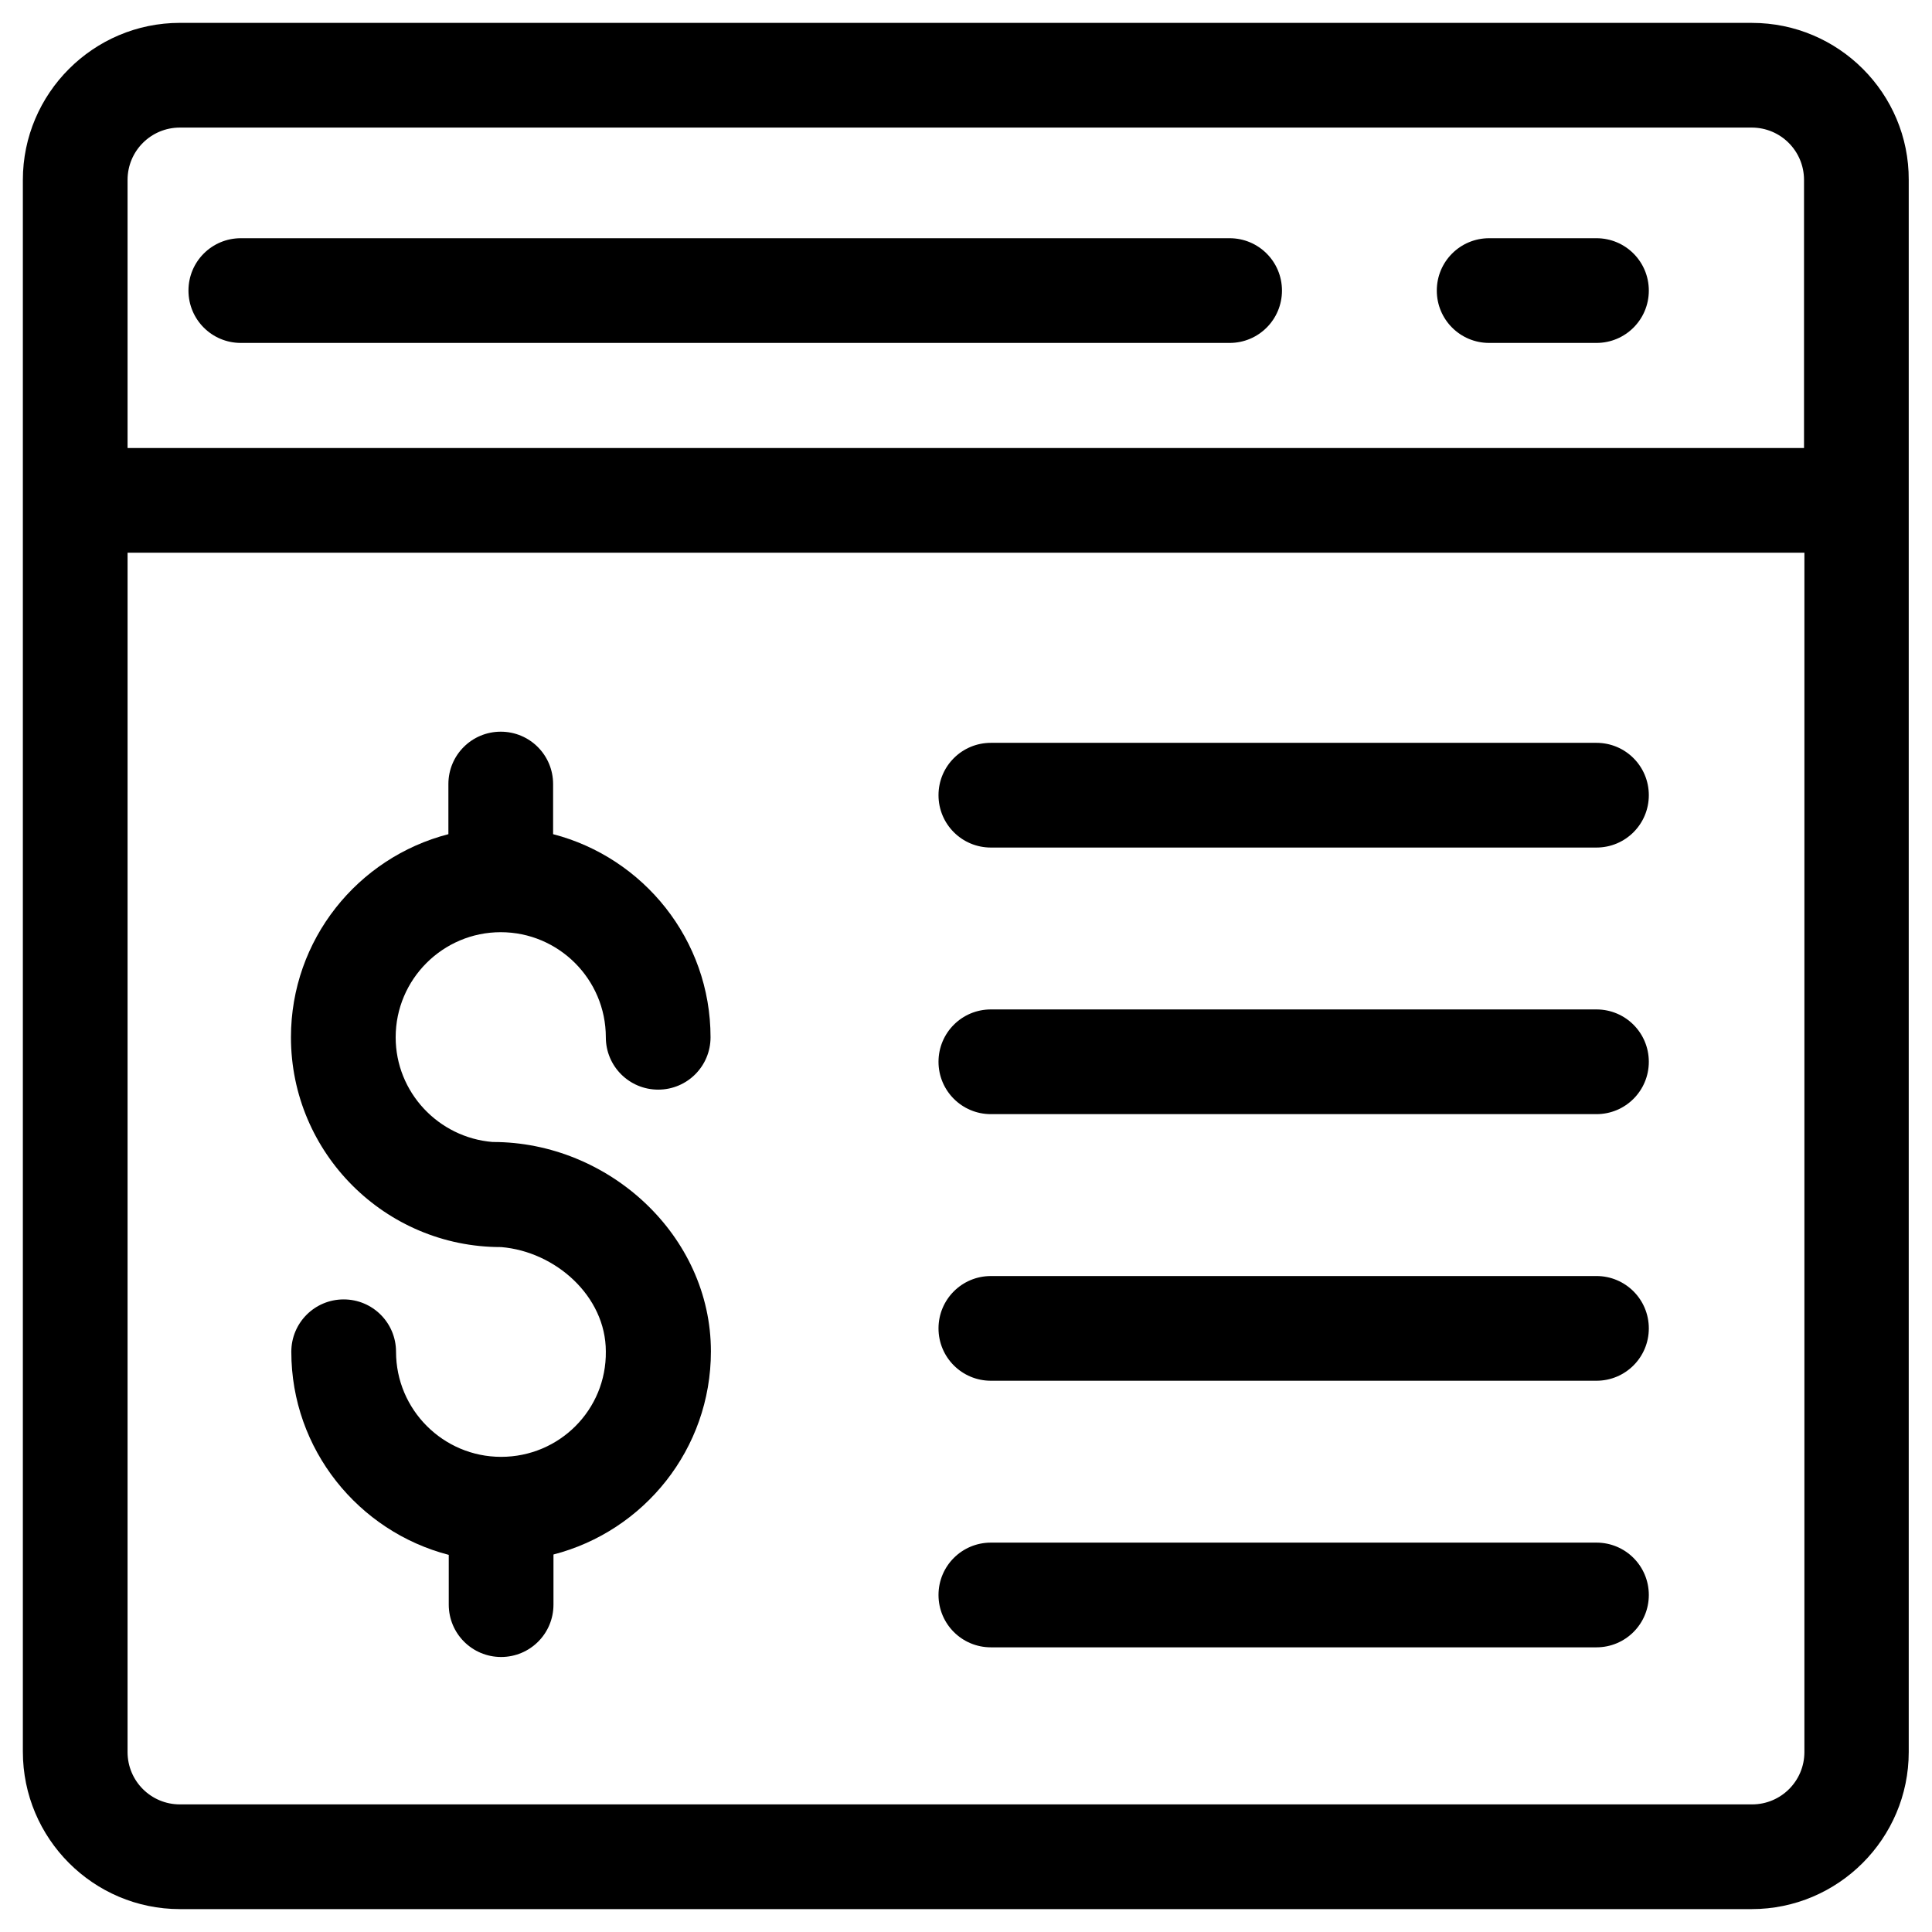
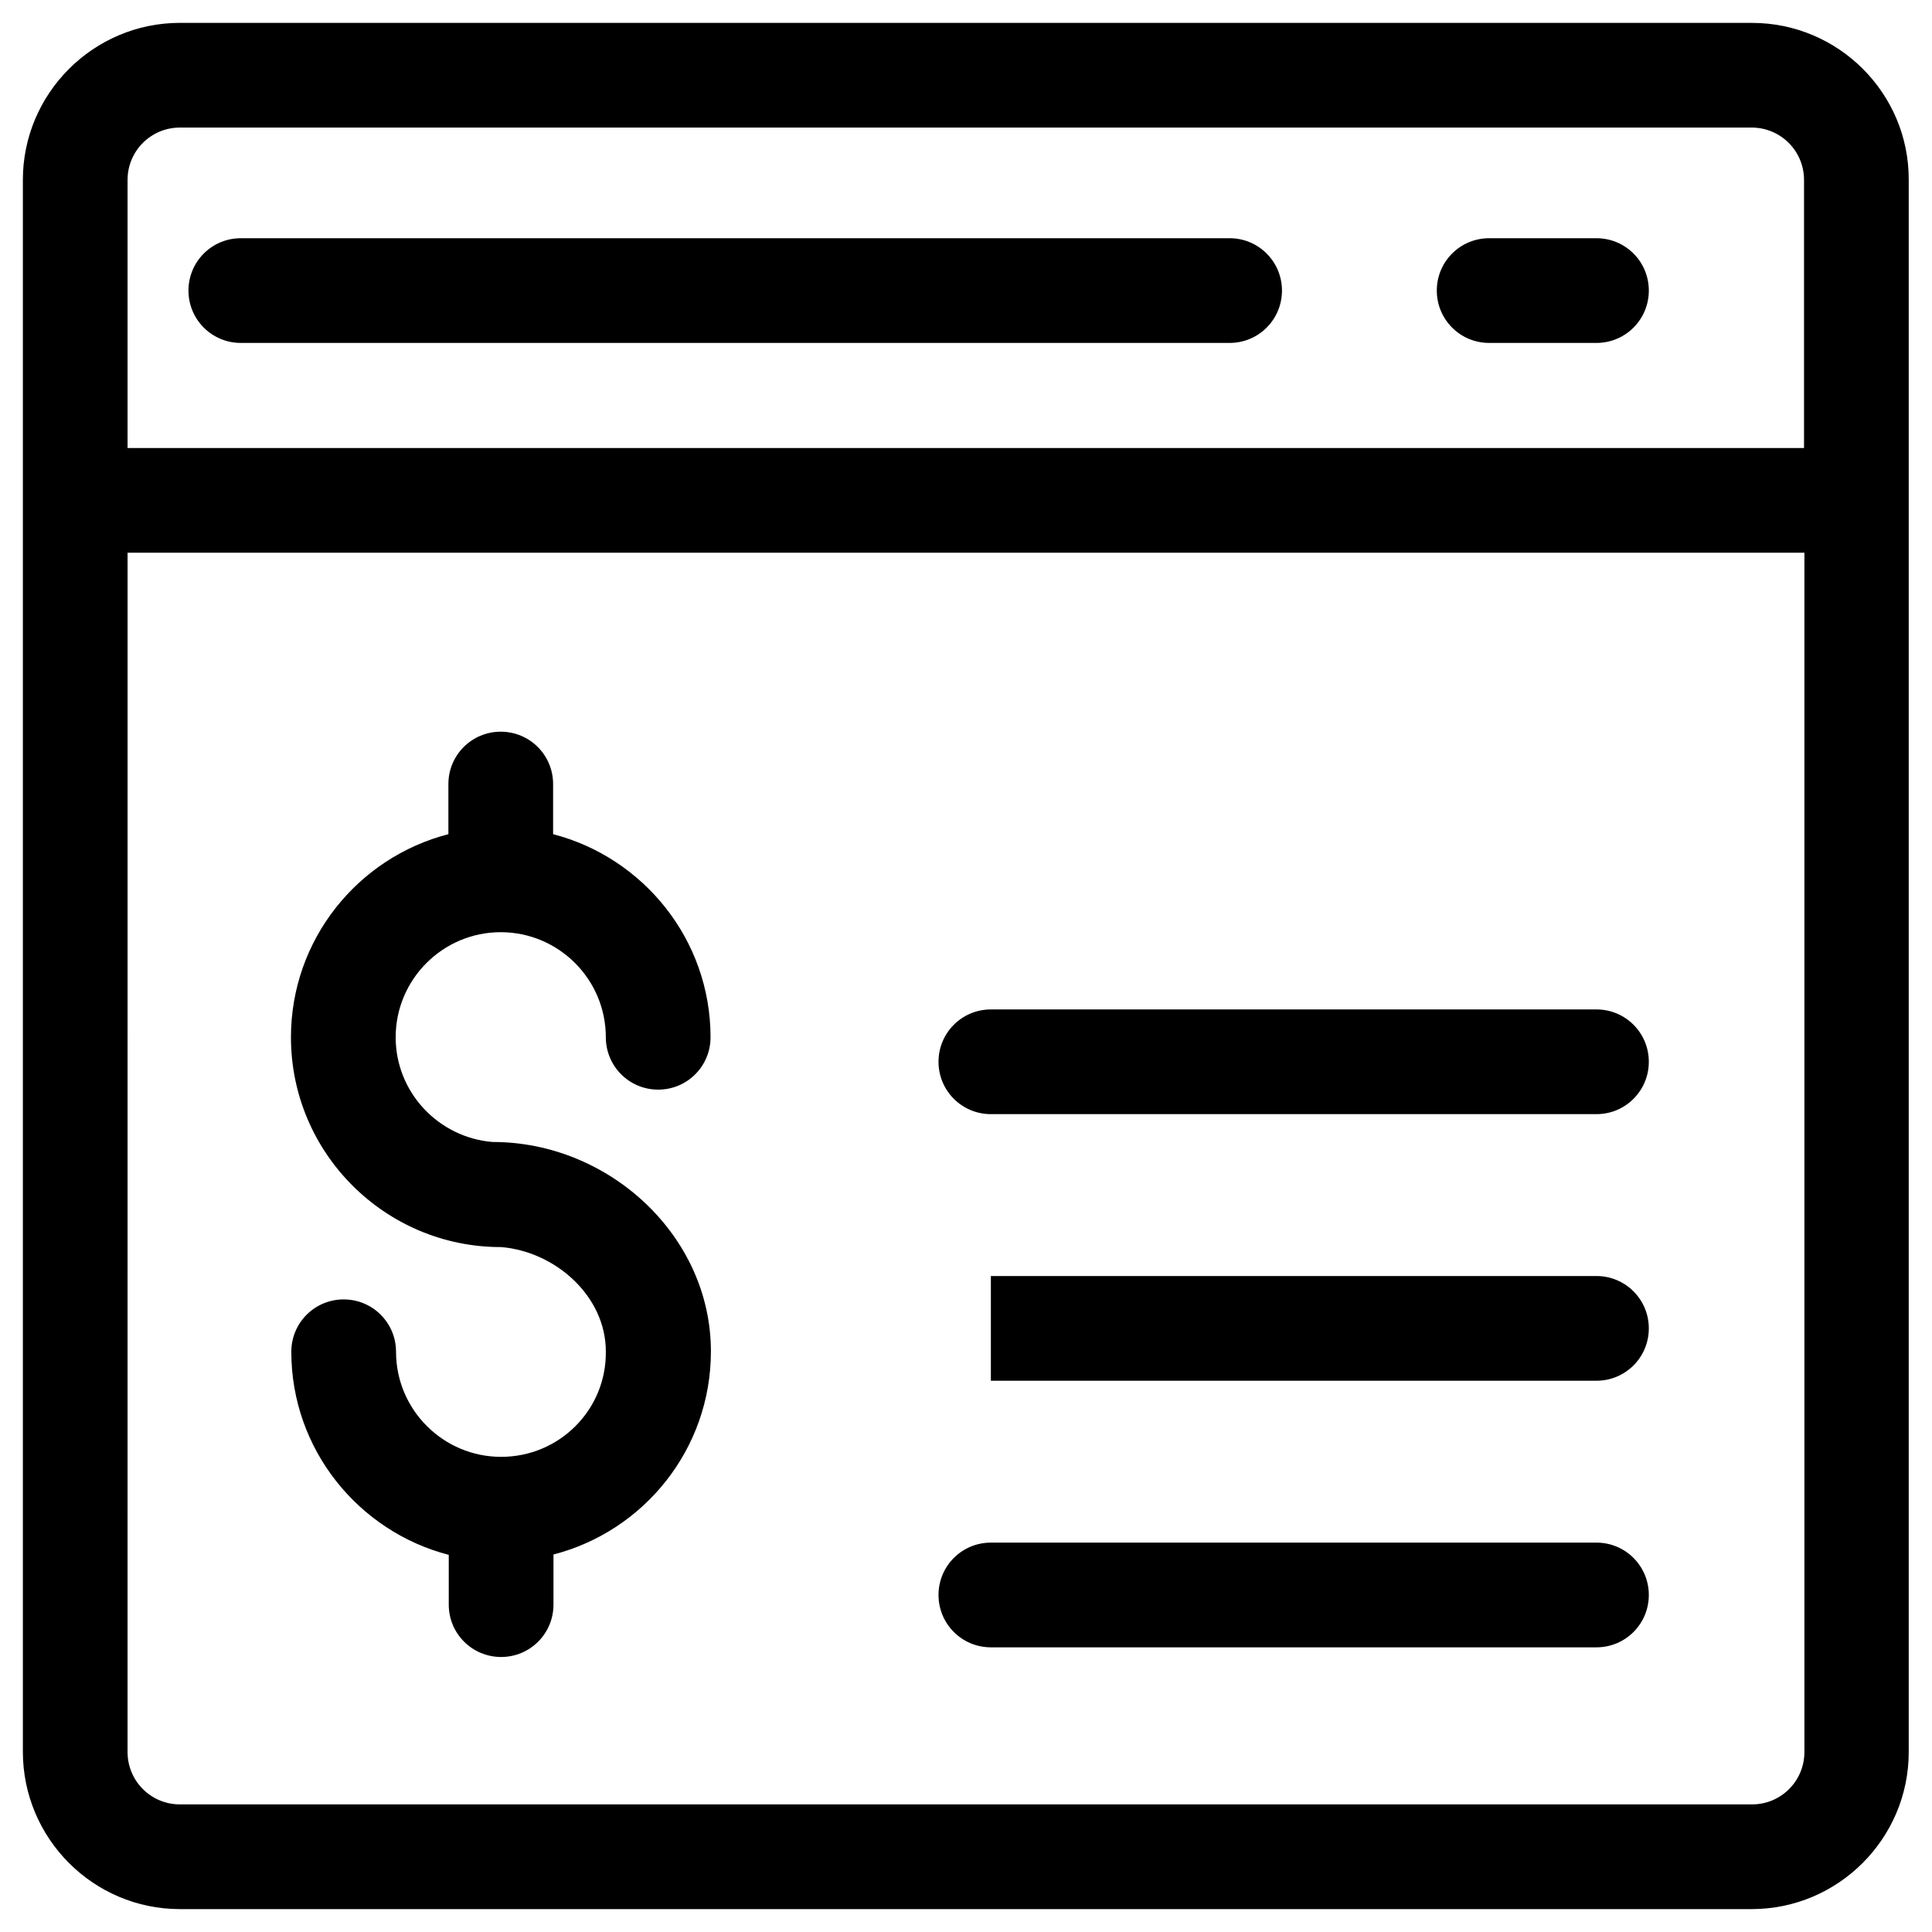
<svg xmlns="http://www.w3.org/2000/svg" fill="#000000" width="800px" height="800px" version="1.1" viewBox="144 144 512 512">
  <g>
    <path d="m276.8 530.08c-15.352 0-27.848-12.496-27.848-27.848 0-7.676-6.199-13.875-13.875-13.875s-13.875 6.199-13.875 13.875c0 25.879 17.809 47.625 41.723 53.824v13.188c0 7.676 6.199 13.875 13.875 13.875s13.875-6.199 13.875-13.875v-13.285c24.008-6.199 41.723-27.945 41.723-53.824 0-30.699-27.059-55.496-57.762-55.496 0.492-0.098 0 0-0.098 0-14.367-1.18-25.684-13.188-25.684-27.75 0-15.352 12.496-27.848 27.848-27.848s27.848 12.496 27.848 27.848c0 7.676 6.199 13.875 13.875 13.875s13.875-6.199 13.875-13.875c0-25.879-17.809-47.625-41.723-53.824v-13.285c0-7.676-6.199-13.875-13.875-13.875s-13.875 6.199-13.875 13.875v13.285c-24.008 6.199-41.723 27.945-41.723 53.824 0 30.699 24.992 55.598 55.598 55.598-0.492 0.098 0 0 0.098 0 14.367 1.18 27.75 12.988 27.75 27.652 0.195 15.445-12.301 27.941-27.75 27.941z" />
    <path d="m608.31 150.06h-416.63c-22.926 0-41.621 18.695-41.621 41.621v416.53c0 23.027 18.695 41.723 41.621 41.723h416.53c22.926 0 41.625-18.695 41.625-41.625v-416.62c0.098-22.926-18.598-41.621-41.523-41.621zm13.875 458.25c0 7.676-6.199 13.875-13.875 13.875h-416.63c-7.676 0-13.875-6.199-13.875-13.875l0.004-317.83h444.38zm0-345.58h-444.38v-71.047c0-7.676 6.199-13.875 13.875-13.875h416.53c7.676 0 13.875 6.199 13.875 13.875v71.047z" />
    <path d="m469.86 207.13h-262.04c-7.676 0-13.875 6.199-13.875 13.875 0 7.676 6.199 13.875 13.875 13.875h262.04c7.676 0 13.875-6.199 13.875-13.875 0-7.676-6.199-13.875-13.875-13.875z" />
    <path d="m567.08 207.13h-28.438c-7.676 0-13.875 6.199-13.875 13.875 0 7.676 6.199 13.875 13.875 13.875h28.438c7.676 0 13.875-6.199 13.875-13.875 0-7.676-6.199-13.875-13.875-13.875z" />
-     <path d="m406.59 368.61h160.49c7.676 0 13.875-6.199 13.875-13.875s-6.199-13.875-13.875-13.875h-160.49c-7.676 0-13.875 6.199-13.875 13.875 0.004 7.676 6.203 13.875 13.875 13.875z" />
    <path d="m406.59 439.26h160.49c7.676 0 13.875-6.199 13.875-13.875s-6.199-13.875-13.875-13.875h-160.49c-7.676 0-13.875 6.199-13.875 13.875 0.004 7.676 6.203 13.875 13.875 13.875z" />
-     <path d="m406.59 509.91h160.49c7.676 0 13.875-6.199 13.875-13.875 0-7.676-6.199-13.875-13.875-13.875l-160.49 0.004c-7.676 0-13.875 6.199-13.875 13.875 0.004 7.672 6.203 13.871 13.875 13.871z" />
+     <path d="m406.59 509.91h160.49c7.676 0 13.875-6.199 13.875-13.875 0-7.676-6.199-13.875-13.875-13.875l-160.49 0.004z" />
    <path d="m406.59 580.56h160.49c7.676 0 13.875-6.199 13.875-13.875s-6.199-13.875-13.875-13.875h-160.49c-7.676 0-13.875 6.199-13.875 13.875 0.004 7.676 6.203 13.875 13.875 13.875z" />
  </g>
</svg>